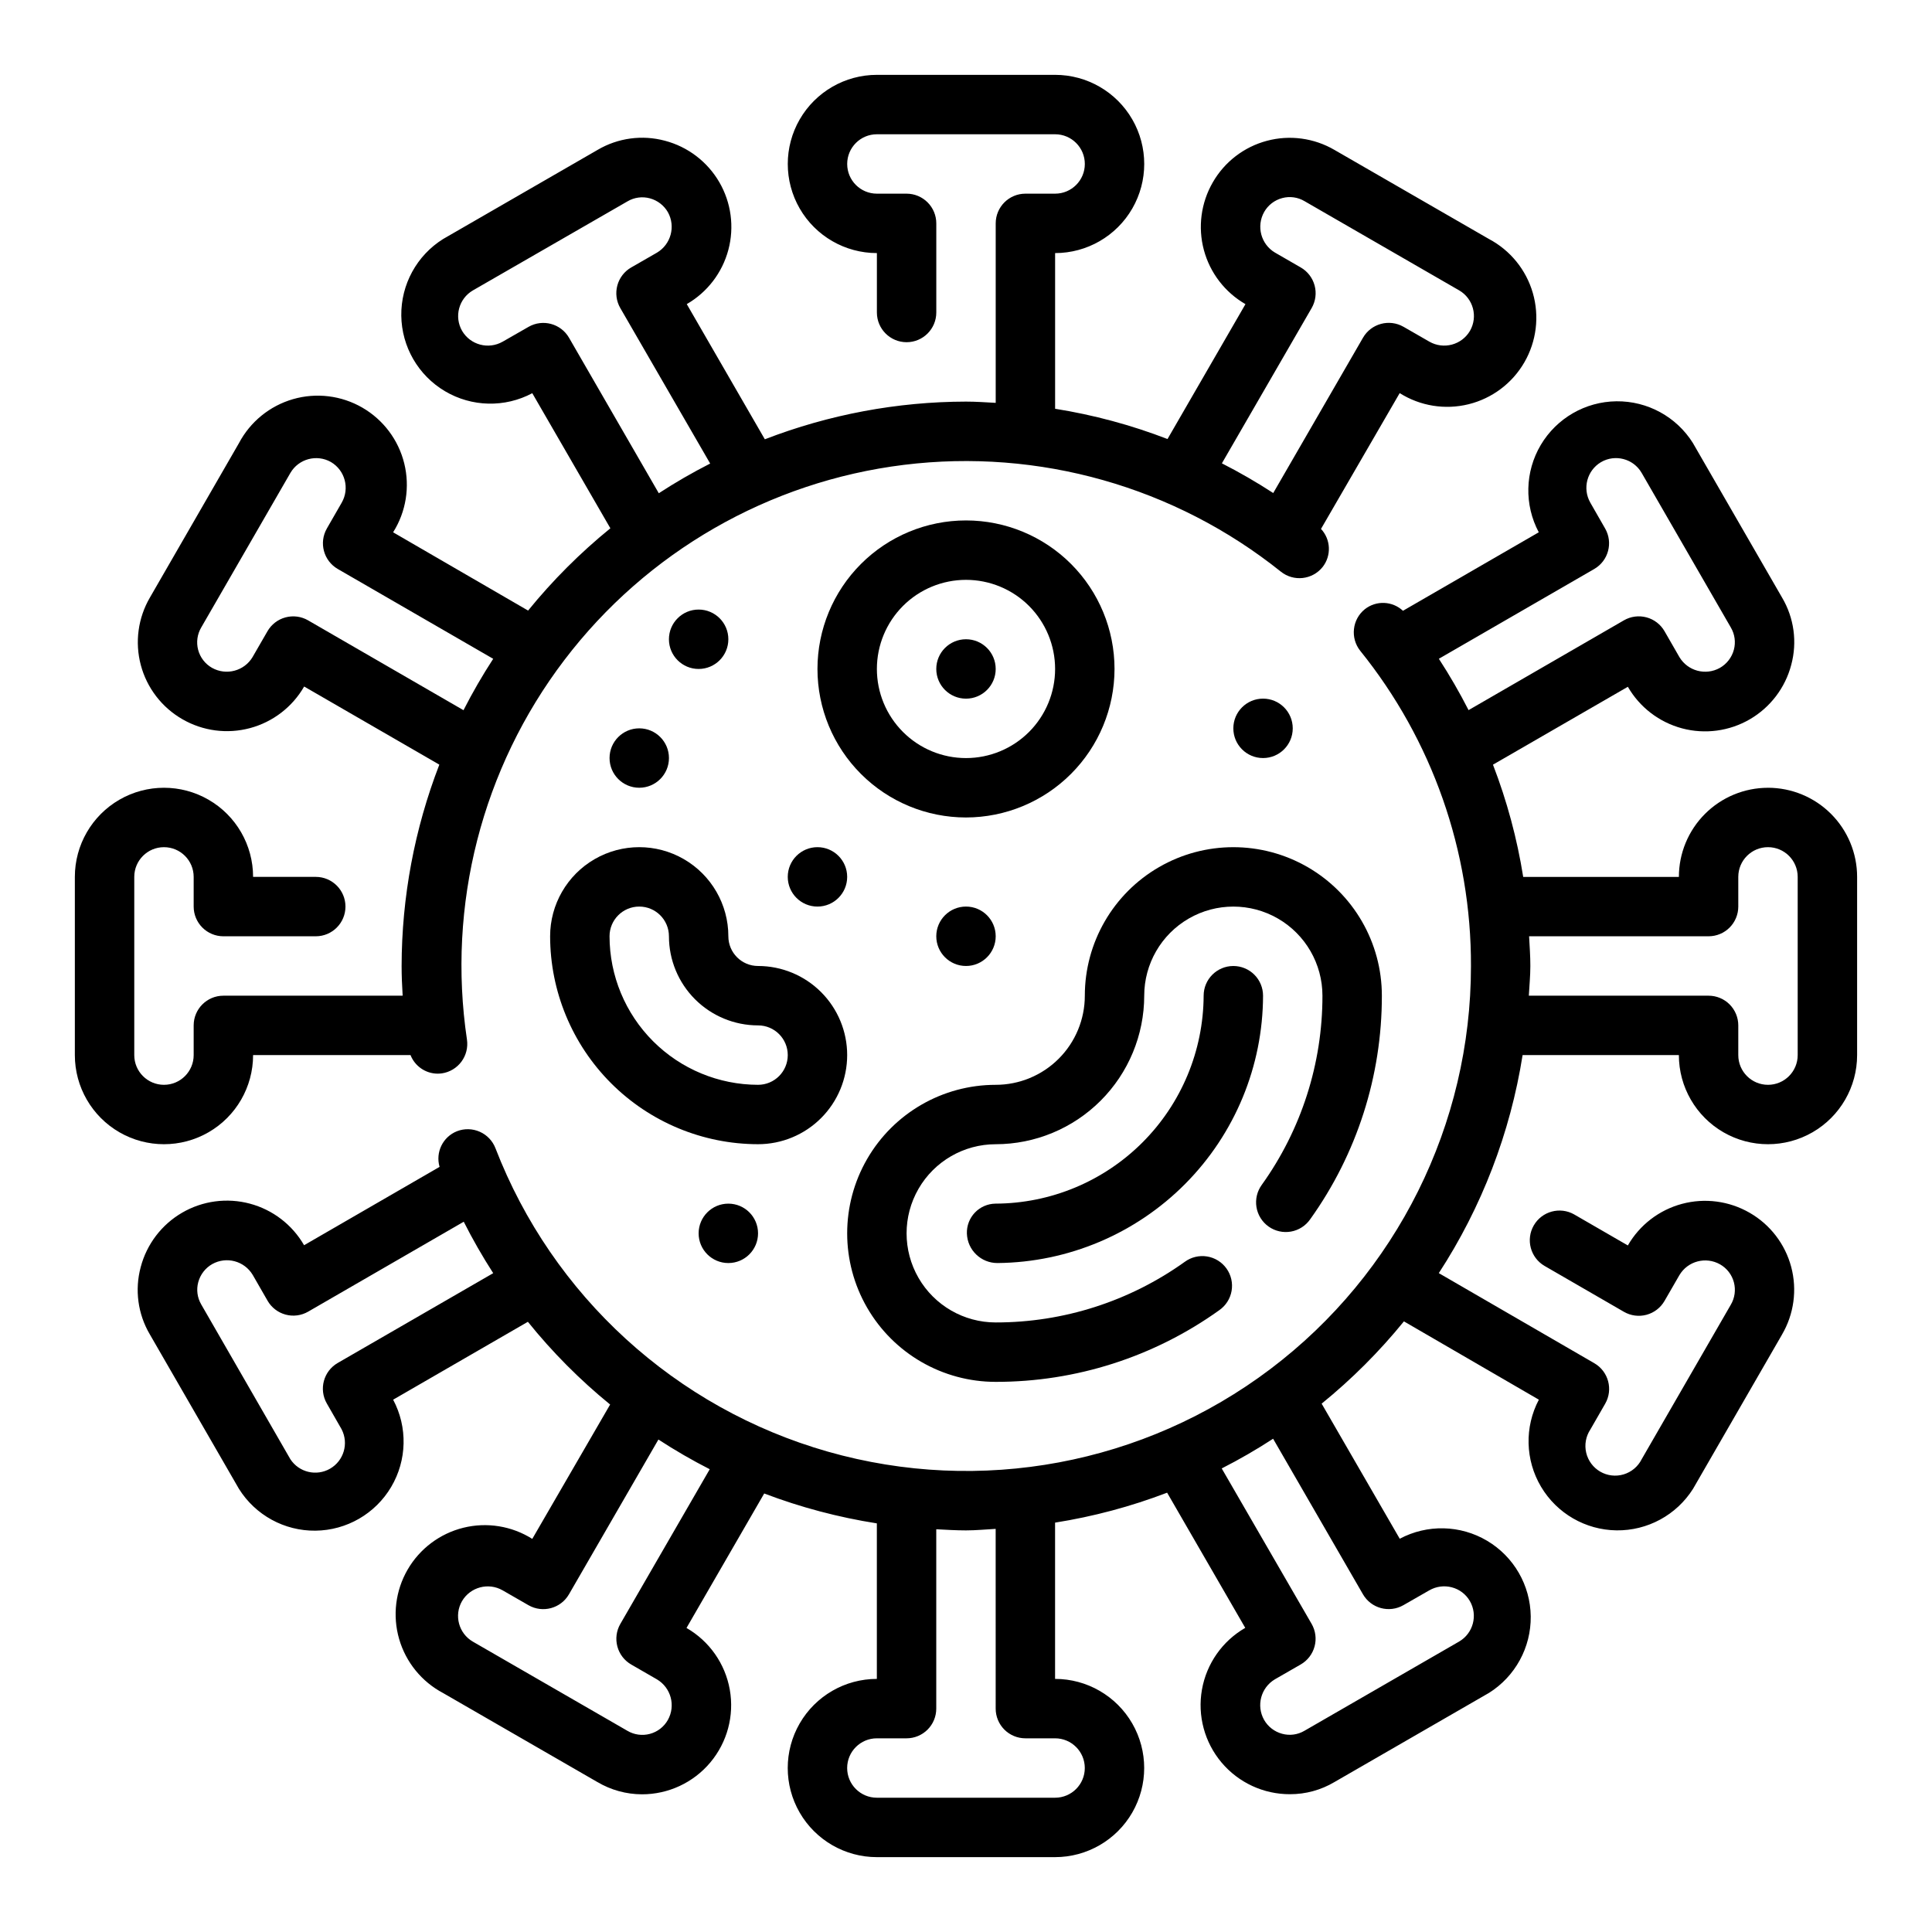
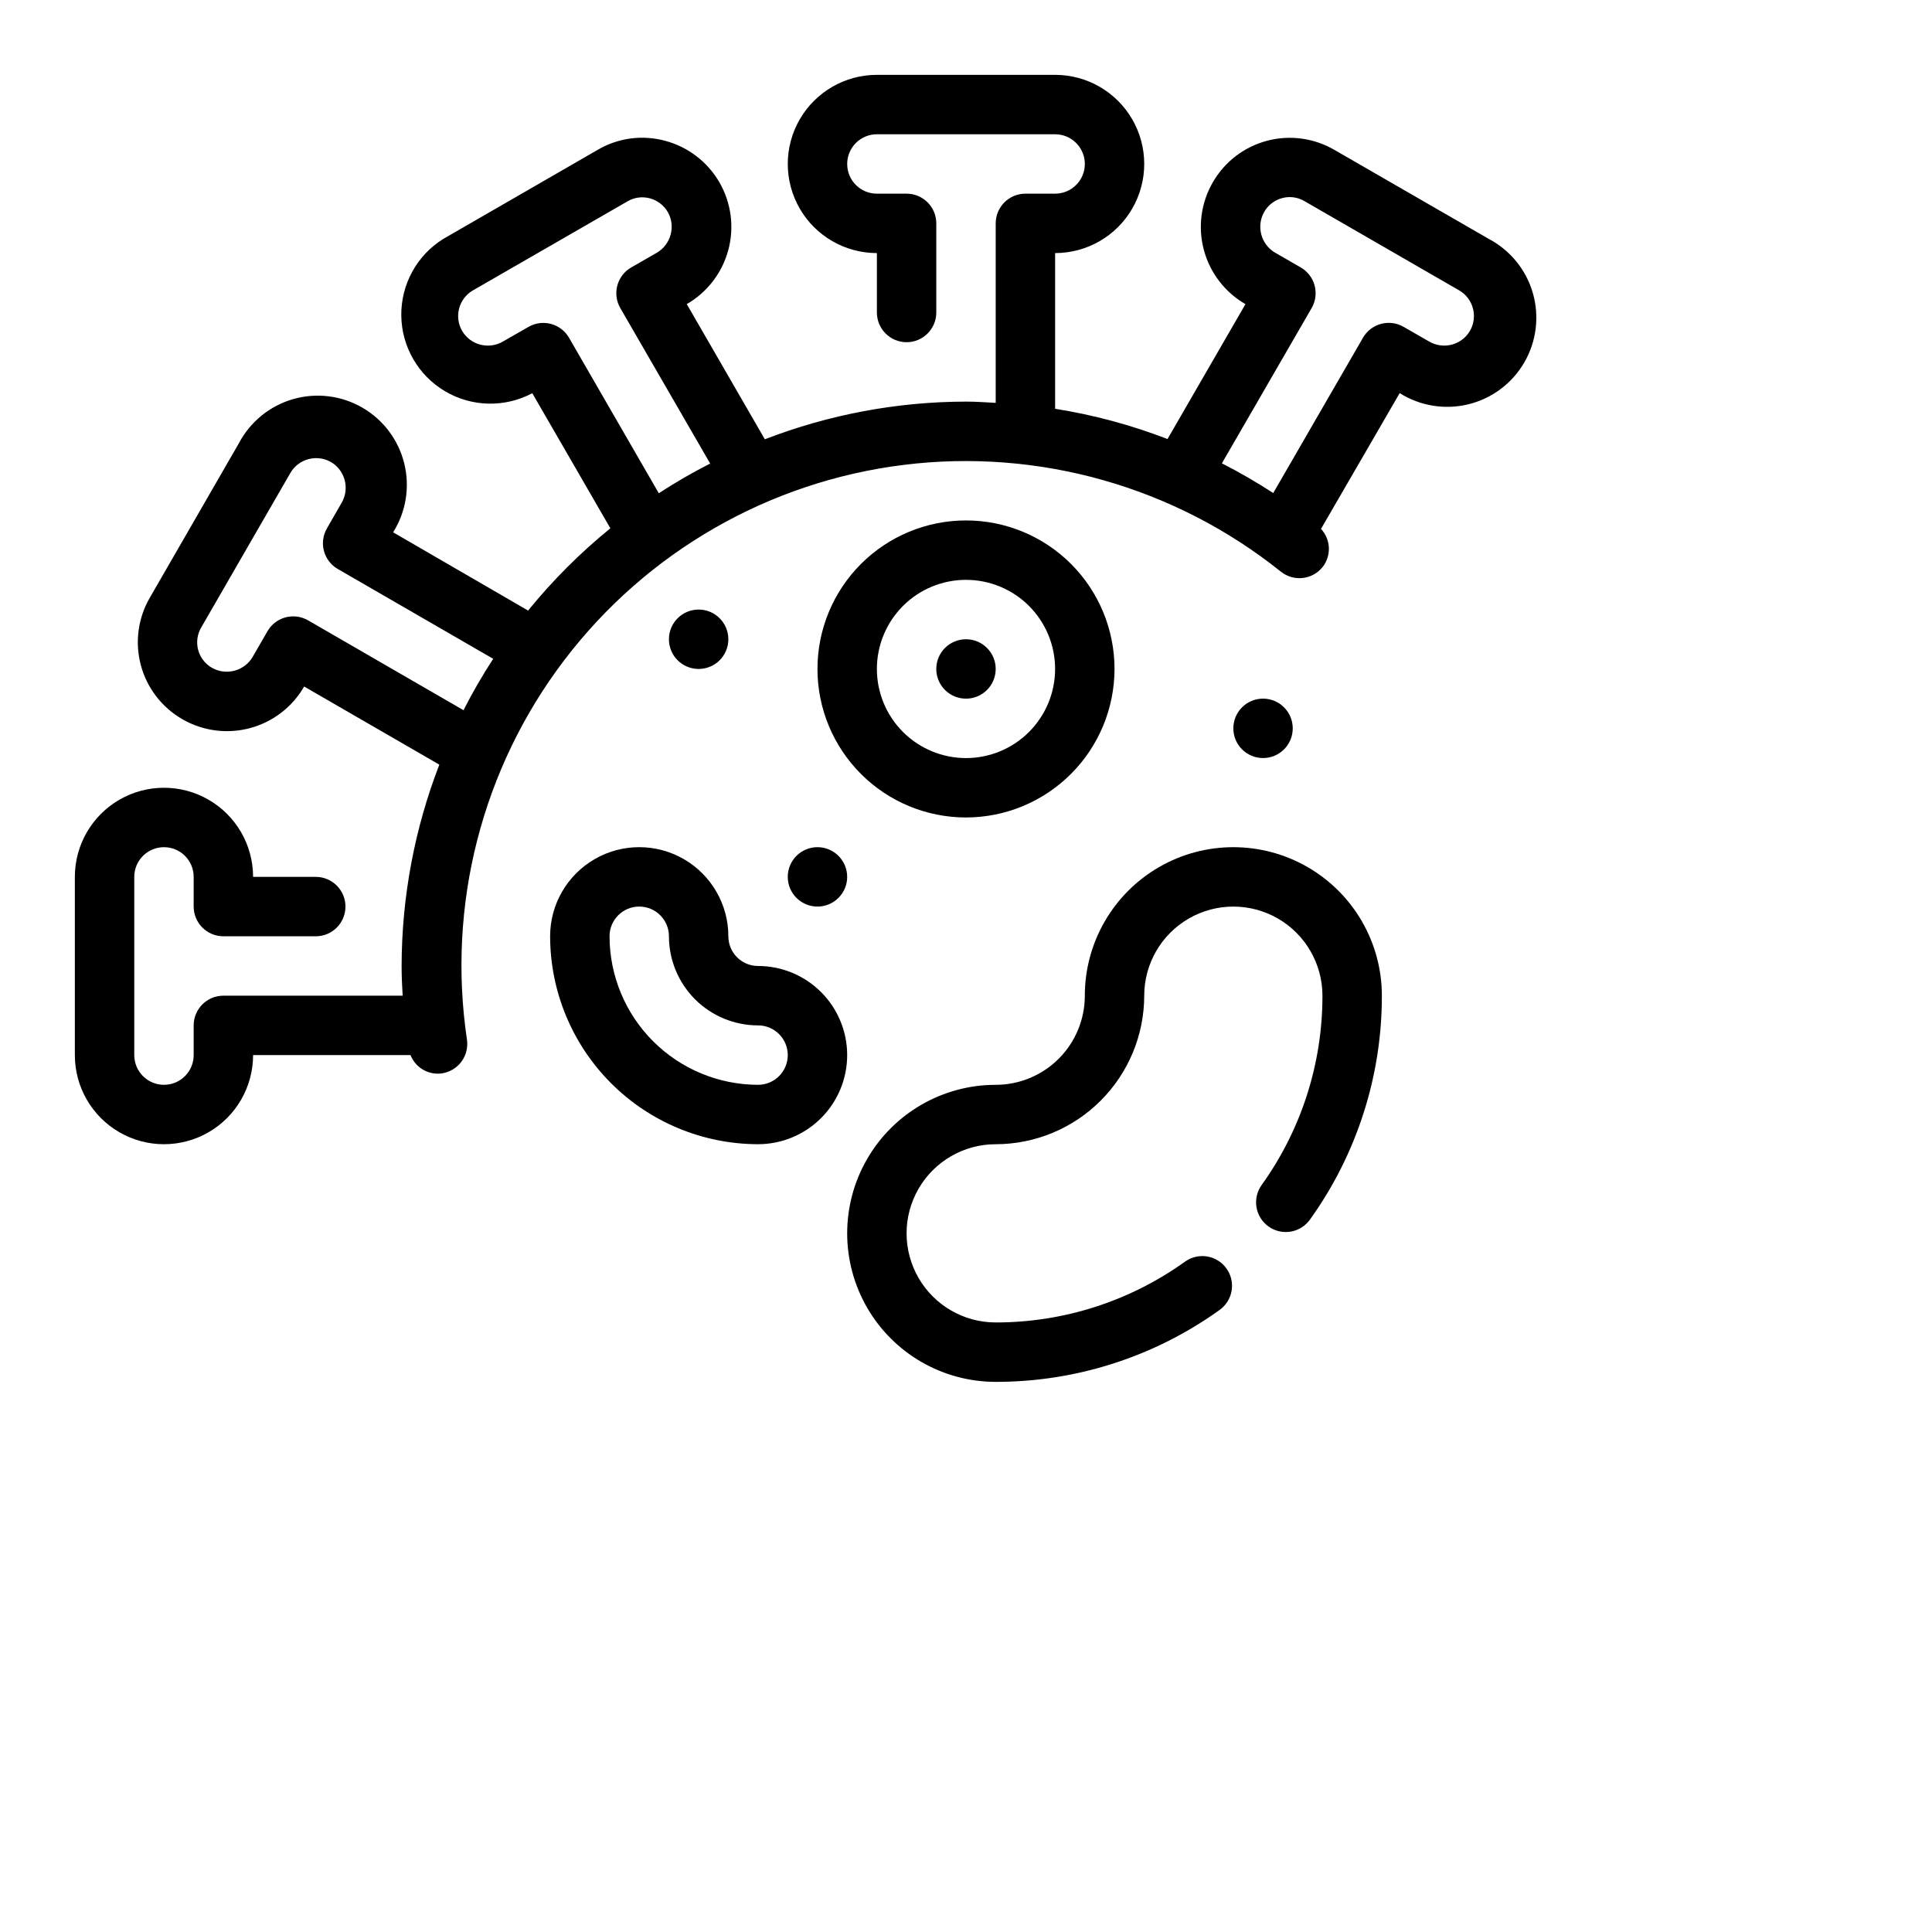
<svg xmlns="http://www.w3.org/2000/svg" fill="#000000" width="800px" height="800px" version="1.1" viewBox="144 144 512 512">
  <g>
    <path d="m211.07 423.61h41.723c1.16 2.945 3.992 4.891 7.156 4.922 0.387 0 0.773-0.027 1.156-0.078 2.066-0.305 3.926-1.418 5.172-3.094s1.773-3.777 1.473-5.844c-5.312-35.629 3.988-71.895 25.789-100.57 21.801-28.676 54.254-47.34 90.008-51.754 35.754-4.414 71.773 5.793 99.895 28.305 3.394 2.715 8.344 2.164 11.062-1.227 2.371-3.008 2.191-7.301-0.426-10.102l20.852-35.988c5.434 3.426 12.023 4.488 18.258 2.949 6.234-1.539 11.574-5.551 14.785-11.109 3.215-5.559 4.023-12.188 2.246-18.359-1.777-6.168-5.992-11.348-11.672-14.344l-40.871-23.57c-5.414-3.168-11.867-4.047-17.926-2.434-6.062 1.609-11.227 5.574-14.352 11.016-3.133 5.426-3.984 11.879-2.359 17.93 1.625 6.055 5.59 11.215 11.02 14.344l-20.656 35.746c-9.621-3.711-19.605-6.398-29.789-8.02v-41.258c8.438 0 16.234-4.5 20.453-11.809 4.219-7.309 4.219-16.309 0-23.617-4.219-7.305-12.016-11.809-20.453-11.809h-47.23c-8.438 0-16.234 4.504-20.453 11.809-4.219 7.309-4.219 16.309 0 23.617 4.219 7.309 12.016 11.809 20.453 11.809v15.742c0 4.348 3.523 7.875 7.871 7.875s7.871-3.527 7.871-7.875v-23.613c0-2.09-0.828-4.09-2.305-5.566-1.477-1.477-3.477-2.309-5.566-2.309h-7.871c-4.348 0-7.871-3.523-7.871-7.871s3.523-7.871 7.871-7.871h47.23c4.348 0 7.875 3.523 7.875 7.871s-3.527 7.871-7.875 7.871h-7.871c-4.348 0-7.871 3.527-7.871 7.875v47.562c-2.621-0.141-5.227-0.332-7.871-0.332-18.234 0.031-36.305 3.418-53.312 9.988l-20.688-35.824c5.438-3.137 9.402-8.309 11.02-14.375 1.617-6.062 0.754-12.523-2.402-17.949-3.152-5.426-8.34-9.375-14.41-10.973-6.027-1.617-12.449-0.746-17.828 2.418l-40.934 23.617h-0.004c-6.988 4.367-11.195 12.062-11.098 20.305 0.098 8.242 4.488 15.84 11.578 20.039 7.094 4.203 15.863 4.402 23.137 0.527l20.695 35.801c-7.996 6.5-15.305 13.809-21.805 21.805l-35.77-20.742c3.426-5.43 4.488-12.023 2.949-18.258-1.539-6.234-5.551-11.57-11.109-14.785-5.559-3.215-12.188-4.023-18.359-2.246-6.168 1.781-11.348 5.996-14.344 11.672l-23.57 40.875c-3.168 5.41-4.043 11.863-2.434 17.922 1.613 6.062 5.578 11.227 11.016 14.352 5.426 3.137 11.879 3.984 17.93 2.359 6.055-1.625 11.215-5.586 14.344-11.02l35.824 20.703c-6.578 17.023-9.965 35.109-9.996 53.359 0 2.559 0.109 5.188 0.277 7.871h-47.508c-4.348 0-7.875 3.523-7.875 7.871v7.871c0 4.348-3.523 7.875-7.871 7.875s-7.871-3.527-7.871-7.875v-47.23c0-4.348 3.523-7.871 7.871-7.871s7.871 3.523 7.871 7.871v7.871c0 2.09 0.832 4.09 2.309 5.566 1.477 1.477 3.477 2.305 5.566 2.305h24.48c4.348 0 7.871-3.523 7.871-7.871s-3.523-7.871-7.871-7.871h-16.609c0-8.438-4.5-16.234-11.809-20.453-7.309-4.219-16.309-4.219-23.617 0-7.305 4.219-11.809 12.016-11.809 20.453v47.23c0 8.438 4.504 16.234 11.809 20.453 7.309 4.219 16.309 4.219 23.617 0 7.309-4.219 11.809-12.016 11.809-20.453zm280.53-197.97c1.047-1.812 1.332-3.965 0.785-5.984-0.543-2.023-1.867-3.742-3.684-4.785l-6.824-3.938v0.004c-3.719-2.219-4.984-7-2.856-10.77 1.035-1.82 2.762-3.144 4.785-3.676 2.008-0.539 4.152-0.238 5.934 0.832l40.934 23.617h0.004c3.754 2.172 5.043 6.977 2.879 10.738-2.195 3.742-6.996 5.019-10.762 2.863l-6.848-3.938v0.004c-3.762-2.164-8.566-0.871-10.738 2.887l-23.789 41.164c-4.394-2.859-8.938-5.488-13.609-7.871zm-196.8 7.871c-2.172-3.758-6.973-5.051-10.738-2.887l-6.871 3.938v-0.004c-3.75 2.133-8.516 0.863-10.715-2.848-2.18-3.758-0.902-8.57 2.852-10.754l41.004-23.617c1.773-1.035 3.891-1.32 5.871-0.785 2.035 0.543 3.769 1.879 4.812 3.707 2.066 3.754 0.793 8.469-2.883 10.676l-6.848 3.938v-0.004c-1.816 1.043-3.141 2.762-3.684 4.785-0.543 2.019-0.262 4.172 0.785 5.984l23.82 41.203c-4.676 2.379-9.219 5.008-13.617 7.871zm-69.156 74.887c-1.812-1.047-3.965-1.328-5.984-0.785-2.023 0.543-3.742 1.867-4.785 3.684l-3.938 6.824h0.004c-2.219 3.715-6.992 4.981-10.762 2.859-1.816-1.031-3.137-2.75-3.672-4.766-0.531-2.019-0.23-4.164 0.836-5.957l23.617-40.934c2.191-3.734 6.973-5.019 10.738-2.883 3.742 2.195 5.019 6.996 2.863 10.762l-3.938 6.848h0.004c-2.164 3.766-0.871 8.566 2.887 10.738l41.188 23.805c-2.863 4.398-5.492 8.941-7.871 13.617z" />
-     <path d="m612.54 352.77c-6.262 0-12.27 2.488-16.699 6.918-4.43 4.43-6.918 10.434-6.918 16.699h-41.258c-1.621-10.168-4.309-20.137-8.012-29.742l35.746-20.641c3.137 5.438 8.312 9.402 14.375 11.02 6.066 1.617 12.527 0.75 17.953-2.406s9.375-8.344 10.969-14.414c1.629-6.023 0.758-12.449-2.418-17.82l-23.617-40.934 0.004-0.004c-4.371-6.988-12.066-11.195-20.309-11.098s-15.836 4.488-20.039 11.578c-4.199 7.094-4.398 15.863-0.527 23.137l-35.992 20.805h0.004c-2.801-2.617-7.09-2.797-10.102-0.422-3.367 2.711-3.914 7.633-1.227 11.02 19.082 23.648 29.445 53.148 29.348 83.539 0.02 41.965-19.656 81.508-53.145 106.8-33.488 25.293-76.906 33.402-117.27 21.902-40.359-11.504-72.984-41.281-88.109-80.426-0.754-1.945-2.25-3.516-4.16-4.356-1.91-0.844-4.078-0.895-6.023-0.141-3.75 1.484-5.75 5.578-4.621 9.449l-35.906 20.766c-3.137-5.438-8.309-9.402-14.375-11.02-6.062-1.617-12.523-0.754-17.949 2.402s-9.375 8.34-10.973 14.41c-1.625 6.023-0.758 12.449 2.41 17.824l23.617 40.934c4.367 6.988 12.062 11.195 20.305 11.098 8.242-0.098 15.84-4.484 20.039-11.578 4.203-7.09 4.402-15.859 0.527-23.137l35.707-20.641c6.481 8.051 13.785 15.398 21.797 21.926l-20.633 35.605c-5.43-3.426-12.023-4.492-18.258-2.953-6.234 1.539-11.57 5.551-14.785 11.109-3.215 5.562-4.023 12.188-2.246 18.359 1.781 6.172 5.996 11.352 11.672 14.348l40.871 23.578 0.004-0.004c3.574 2.121 7.648 3.242 11.805 3.254 6.988 0.008 13.621-3.082 18.113-8.434 4.492-5.352 6.387-12.414 5.168-19.297-1.215-6.879-5.414-12.867-11.473-16.355l20.594-35.637c9.648 3.668 19.652 6.32 29.852 7.922v41.215c-8.438 0-16.234 4.504-20.453 11.809-4.219 7.309-4.219 16.309 0 23.617 4.219 7.305 12.016 11.809 20.453 11.809h47.23c8.438 0 16.234-4.504 20.453-11.809 4.219-7.309 4.219-16.309 0-23.617-4.219-7.305-12.016-11.809-20.453-11.809v-41.414c10.148-1.605 20.098-4.266 29.695-7.934l20.703 35.824c-6.062 3.488-10.266 9.488-11.477 16.375-1.215 6.891 0.691 13.961 5.199 19.312 4.508 5.348 11.152 8.422 18.148 8.395 4.133 0.008 8.195-1.102 11.754-3.211l40.934-23.617v0.004c6.988-4.371 11.195-12.066 11.098-20.309-0.098-8.242-4.484-15.836-11.578-20.039-7.09-4.199-15.859-4.398-23.137-0.527l-20.695-35.801c7.996-6.5 15.305-13.809 21.805-21.805l35.758 20.75c-3.836 7.269-3.617 16.012 0.582 23.082 4.199 7.066 11.77 11.441 19.988 11.551 8.223 0.109 15.906-4.062 20.293-11.016l23.578-40.871h-0.004c3.172-5.414 4.047-11.867 2.438-17.926-1.613-6.062-5.578-11.227-11.016-14.352-5.43-3.133-11.879-3.984-17.934-2.359-6.055 1.625-11.215 5.59-14.344 11.02l-14.219-8.219h0.004c-3.762-2.137-8.547-0.84-10.711 2.906-2.164 3.75-0.895 8.539 2.836 10.727l21.051 12.172c1.812 1.047 3.965 1.332 5.988 0.789 2.019-0.547 3.738-1.871 4.781-3.688l3.938-6.824c2.215-3.723 6.996-4.988 10.766-2.856 1.816 1.031 3.137 2.746 3.672 4.762 0.535 2.019 0.238 4.164-0.828 5.957l-23.617 40.934v0.004c-0.973 1.938-2.703 3.387-4.781 4.008-2.078 0.621-4.32 0.359-6.195-0.727-1.879-1.09-3.223-2.902-3.719-5.012-0.5-2.109-0.102-4.332 1.094-6.144l3.938-6.848c2.16-3.762 0.867-8.566-2.891-10.738l-41.203-23.867c11.383-17.484 18.949-37.172 22.207-57.781h41.414c0 8.438 4.504 16.234 11.809 20.453 7.309 4.219 16.309 4.219 23.617 0 7.305-4.219 11.809-12.016 11.809-20.453v-47.23c0-6.266-2.488-12.27-6.918-16.699-4.43-4.43-10.438-6.918-16.699-6.918zm-379.04 152.43c-3.758 2.172-5.051 6.977-2.887 10.738l3.938 6.871h-0.004c1.91 3.731 0.562 8.305-3.066 10.402-3.625 2.098-8.262 0.984-10.543-2.527l-23.617-41.004v-0.004c-1.035-1.773-1.32-3.887-0.785-5.871 0.543-2.035 1.879-3.769 3.707-4.809 3.758-2.106 8.508-0.84 10.723 2.856l3.938 6.848h-0.004c1.043 1.816 2.766 3.141 4.785 3.684 2.019 0.547 4.172 0.262 5.984-0.785l41.227-23.828c2.363 4.676 4.969 9.227 7.809 13.633zm74.895 69.156c-1.047 1.812-1.328 3.965-0.785 5.988 0.543 2.019 1.867 3.738 3.684 4.781l6.824 3.938c3.719 2.219 4.988 6.996 2.859 10.766-1.031 1.816-2.75 3.137-4.766 3.672s-4.164 0.238-5.957-0.828l-40.934-23.617c-3.758-2.172-5.047-6.977-2.883-10.738 2.195-3.738 6.996-5.019 10.762-2.863l6.848 3.938c3.766 2.16 8.566 0.867 10.738-2.891l23.703-41.012c4.391 2.863 8.93 5.488 13.602 7.871zm107.34 30.316h7.871c4.348 0 7.875 3.523 7.875 7.871 0 4.348-3.527 7.871-7.875 7.871h-47.23c-4.348 0-7.871-3.523-7.871-7.871 0-4.348 3.523-7.871 7.871-7.871h7.871c2.09 0 4.09-0.832 5.566-2.305 1.477-1.477 2.305-3.481 2.305-5.566v-47.531c2.613 0.133 5.227 0.301 7.871 0.301 2.644 0 5.25-0.262 7.871-0.402l0.004 47.633c0 2.086 0.828 4.09 2.305 5.566 1.477 1.473 3.481 2.305 5.566 2.305zm89.457-38.18c2.172 3.758 6.977 5.051 10.738 2.887l6.871-3.938v0.004c1.801-1.035 3.938-1.32 5.945-0.789 2.008 0.52 3.727 1.82 4.769 3.613 2.188 3.758 0.914 8.574-2.84 10.762l-41.004 23.656h-0.004c-1.77 1.043-3.887 1.324-5.871 0.785-2.035-0.539-3.769-1.875-4.809-3.707-2.106-3.758-0.84-8.508 2.856-10.719l6.848-3.938c1.816-1.043 3.141-2.762 3.684-4.785 0.547-2.019 0.262-4.172-0.785-5.984l-23.82-41.188c4.676-2.379 9.223-5.008 13.617-7.871zm61.293-271.7c3.758-2.172 5.051-6.973 2.887-10.738l-3.938-6.871h0.004c-2.129-3.75-0.863-8.516 2.848-10.715 3.758-2.184 8.574-0.914 10.762 2.844l23.656 41.004c1.035 1.773 1.32 3.887 0.789 5.871-0.543 2.035-1.879 3.769-3.711 4.812-3.758 2.102-8.508 0.836-10.719-2.859l-3.938-6.848c-1.043-1.816-2.762-3.141-4.781-3.684-2.023-0.543-4.176-0.262-5.988 0.785l-41.172 23.797c-2.383-4.668-5.012-9.211-7.871-13.609zm53.922 128.82c0 4.348-3.523 7.875-7.871 7.875-4.348 0-7.871-3.527-7.871-7.875v-7.871c0-2.086-0.832-4.09-2.305-5.566-1.477-1.477-3.481-2.305-5.566-2.305h-47.637c0.141-2.621 0.402-5.211 0.402-7.871s-0.188-5.25-0.332-7.871l47.566-0.004c2.086 0 4.09-0.828 5.566-2.305 1.473-1.477 2.305-3.477 2.305-5.566v-7.871c0-4.348 3.523-7.871 7.871-7.871 4.348 0 7.871 3.523 7.871 7.871z" />
    <path d="m491.22 467.11c12.371-17.273 19.012-37.992 18.988-59.238 0-14.062-7.504-27.055-19.68-34.086-12.18-7.031-27.184-7.031-39.359 0-12.18 7.031-19.68 20.023-19.68 34.086 0 6.262-2.488 12.27-6.918 16.699-4.43 4.43-10.438 6.918-16.699 6.918-14.062 0-27.055 7.5-34.086 19.68-7.031 12.176-7.031 27.18 0 39.359 7.031 12.176 20.023 19.68 34.086 19.68 21.246 0.023 41.965-6.617 59.238-18.988 1.73-1.199 2.91-3.039 3.273-5.113 0.363-2.078-0.117-4.211-1.34-5.926-1.223-1.719-3.082-2.871-5.16-3.207-2.082-0.336-4.207 0.18-5.906 1.422-14.613 10.465-32.137 16.082-50.105 16.066-8.438 0-16.234-4.5-20.453-11.805-4.219-7.309-4.219-16.312 0-23.617 4.219-7.309 12.016-11.809 20.453-11.809 10.434-0.012 20.438-4.164 27.816-11.543s11.531-17.383 11.543-27.816c0-8.438 4.5-16.234 11.809-20.453 7.305-4.219 16.309-4.219 23.617 0 7.305 4.219 11.805 12.016 11.805 20.453 0.02 17.969-5.602 35.496-16.066 50.105-1.242 1.699-1.758 3.824-1.422 5.906 0.336 2.078 1.488 3.938 3.207 5.16 1.715 1.223 3.848 1.703 5.926 1.34 2.074-0.363 3.914-1.543 5.113-3.273z" />
-     <path d="m470.85 400c-4.348 0-7.871 3.523-7.871 7.871-0.066 14.605-5.902 28.59-16.238 38.914-10.332 10.32-24.324 16.141-38.93 16.191-2.062 0.023-4.027 0.879-5.453 2.371-1.426 1.492-2.188 3.492-2.121 5.555 0.141 4.371 3.734 7.836 8.109 7.816h0.055c18.684-0.188 36.539-7.731 49.703-20.992 13.16-13.258 20.57-31.172 20.617-49.855 0-2.09-0.828-4.09-2.305-5.566-1.477-1.477-3.481-2.305-5.566-2.305z" />
    <path d="m439.36 321.28c0-10.438-4.148-20.449-11.527-27.832-7.383-7.379-17.395-11.527-27.832-11.527-10.441 0-20.453 4.148-27.832 11.527-7.383 7.383-11.531 17.395-11.531 27.832 0 10.441 4.148 20.453 11.531 27.832 7.379 7.383 17.391 11.527 27.832 11.527 10.434-0.012 20.438-4.16 27.816-11.539s11.531-17.383 11.543-27.82zm-39.359 23.617c-6.266 0-12.273-2.488-16.699-6.918-4.43-4.43-6.918-10.434-6.918-16.699 0-6.262 2.488-12.27 6.918-16.699 4.426-4.43 10.434-6.914 16.699-6.914 6.262 0 12.27 2.484 16.699 6.914 4.426 4.43 6.914 10.438 6.914 16.699 0 6.266-2.488 12.27-6.914 16.699-4.43 4.43-10.438 6.918-16.699 6.918z" />
    <path d="m407.87 321.28c0 4.348-3.523 7.871-7.871 7.871s-7.875-3.523-7.875-7.871 3.527-7.871 7.875-7.871 7.871 3.523 7.871 7.871" />
-     <path d="m407.87 392.12c0 4.348-3.523 7.875-7.871 7.875s-7.875-3.527-7.875-7.875 3.527-7.871 7.875-7.871 7.871 3.523 7.871 7.871" />
    <path d="m486.59 337.02c0 4.348-3.523 7.871-7.871 7.871s-7.871-3.523-7.871-7.871c0-4.348 3.523-7.875 7.871-7.875s7.871 3.527 7.871 7.875" />
-     <path d="m321.28 344.89c0 4.348-3.523 7.871-7.871 7.871s-7.871-3.523-7.871-7.871c0-4.348 3.523-7.871 7.871-7.871s7.871 3.523 7.871 7.871" />
    <path d="m368.51 376.38c0 4.348-3.527 7.871-7.875 7.871-4.348 0-7.871-3.523-7.871-7.871 0-4.348 3.523-7.871 7.871-7.871 4.348 0 7.875 3.523 7.875 7.871" />
    <path d="m337.02 313.41c0 4.348-3.527 7.871-7.875 7.871-4.348 0-7.871-3.523-7.871-7.871s3.523-7.871 7.871-7.871c4.348 0 7.875 3.523 7.875 7.871" />
-     <path d="m344.89 470.85c0 4.348-3.523 7.871-7.871 7.871-4.348 0-7.875-3.523-7.875-7.871s3.527-7.871 7.875-7.871c4.348 0 7.871 3.523 7.871 7.871" />
    <path d="m368.51 423.61c0-6.262-2.488-12.27-6.918-16.699-4.43-4.426-10.438-6.914-16.699-6.914-4.348 0-7.871-3.527-7.871-7.875 0-8.438-4.504-16.23-11.809-20.449-7.309-4.219-16.309-4.219-23.617 0-7.305 4.219-11.809 12.012-11.809 20.449 0.02 14.609 5.828 28.617 16.16 38.949 10.328 10.328 24.336 16.141 38.945 16.156 6.262 0 12.27-2.488 16.699-6.918 4.43-4.426 6.918-10.434 6.918-16.699zm-62.977-31.488c0-4.348 3.523-7.871 7.871-7.871s7.871 3.523 7.871 7.871c0 6.266 2.488 12.273 6.918 16.699 4.43 4.43 10.438 6.918 16.699 6.918 4.348 0 7.871 3.523 7.871 7.871 0 4.348-3.523 7.875-7.871 7.875-10.434-0.016-20.438-4.164-27.816-11.543-7.379-7.379-11.531-17.383-11.543-27.82z" />
  </g>
</svg>